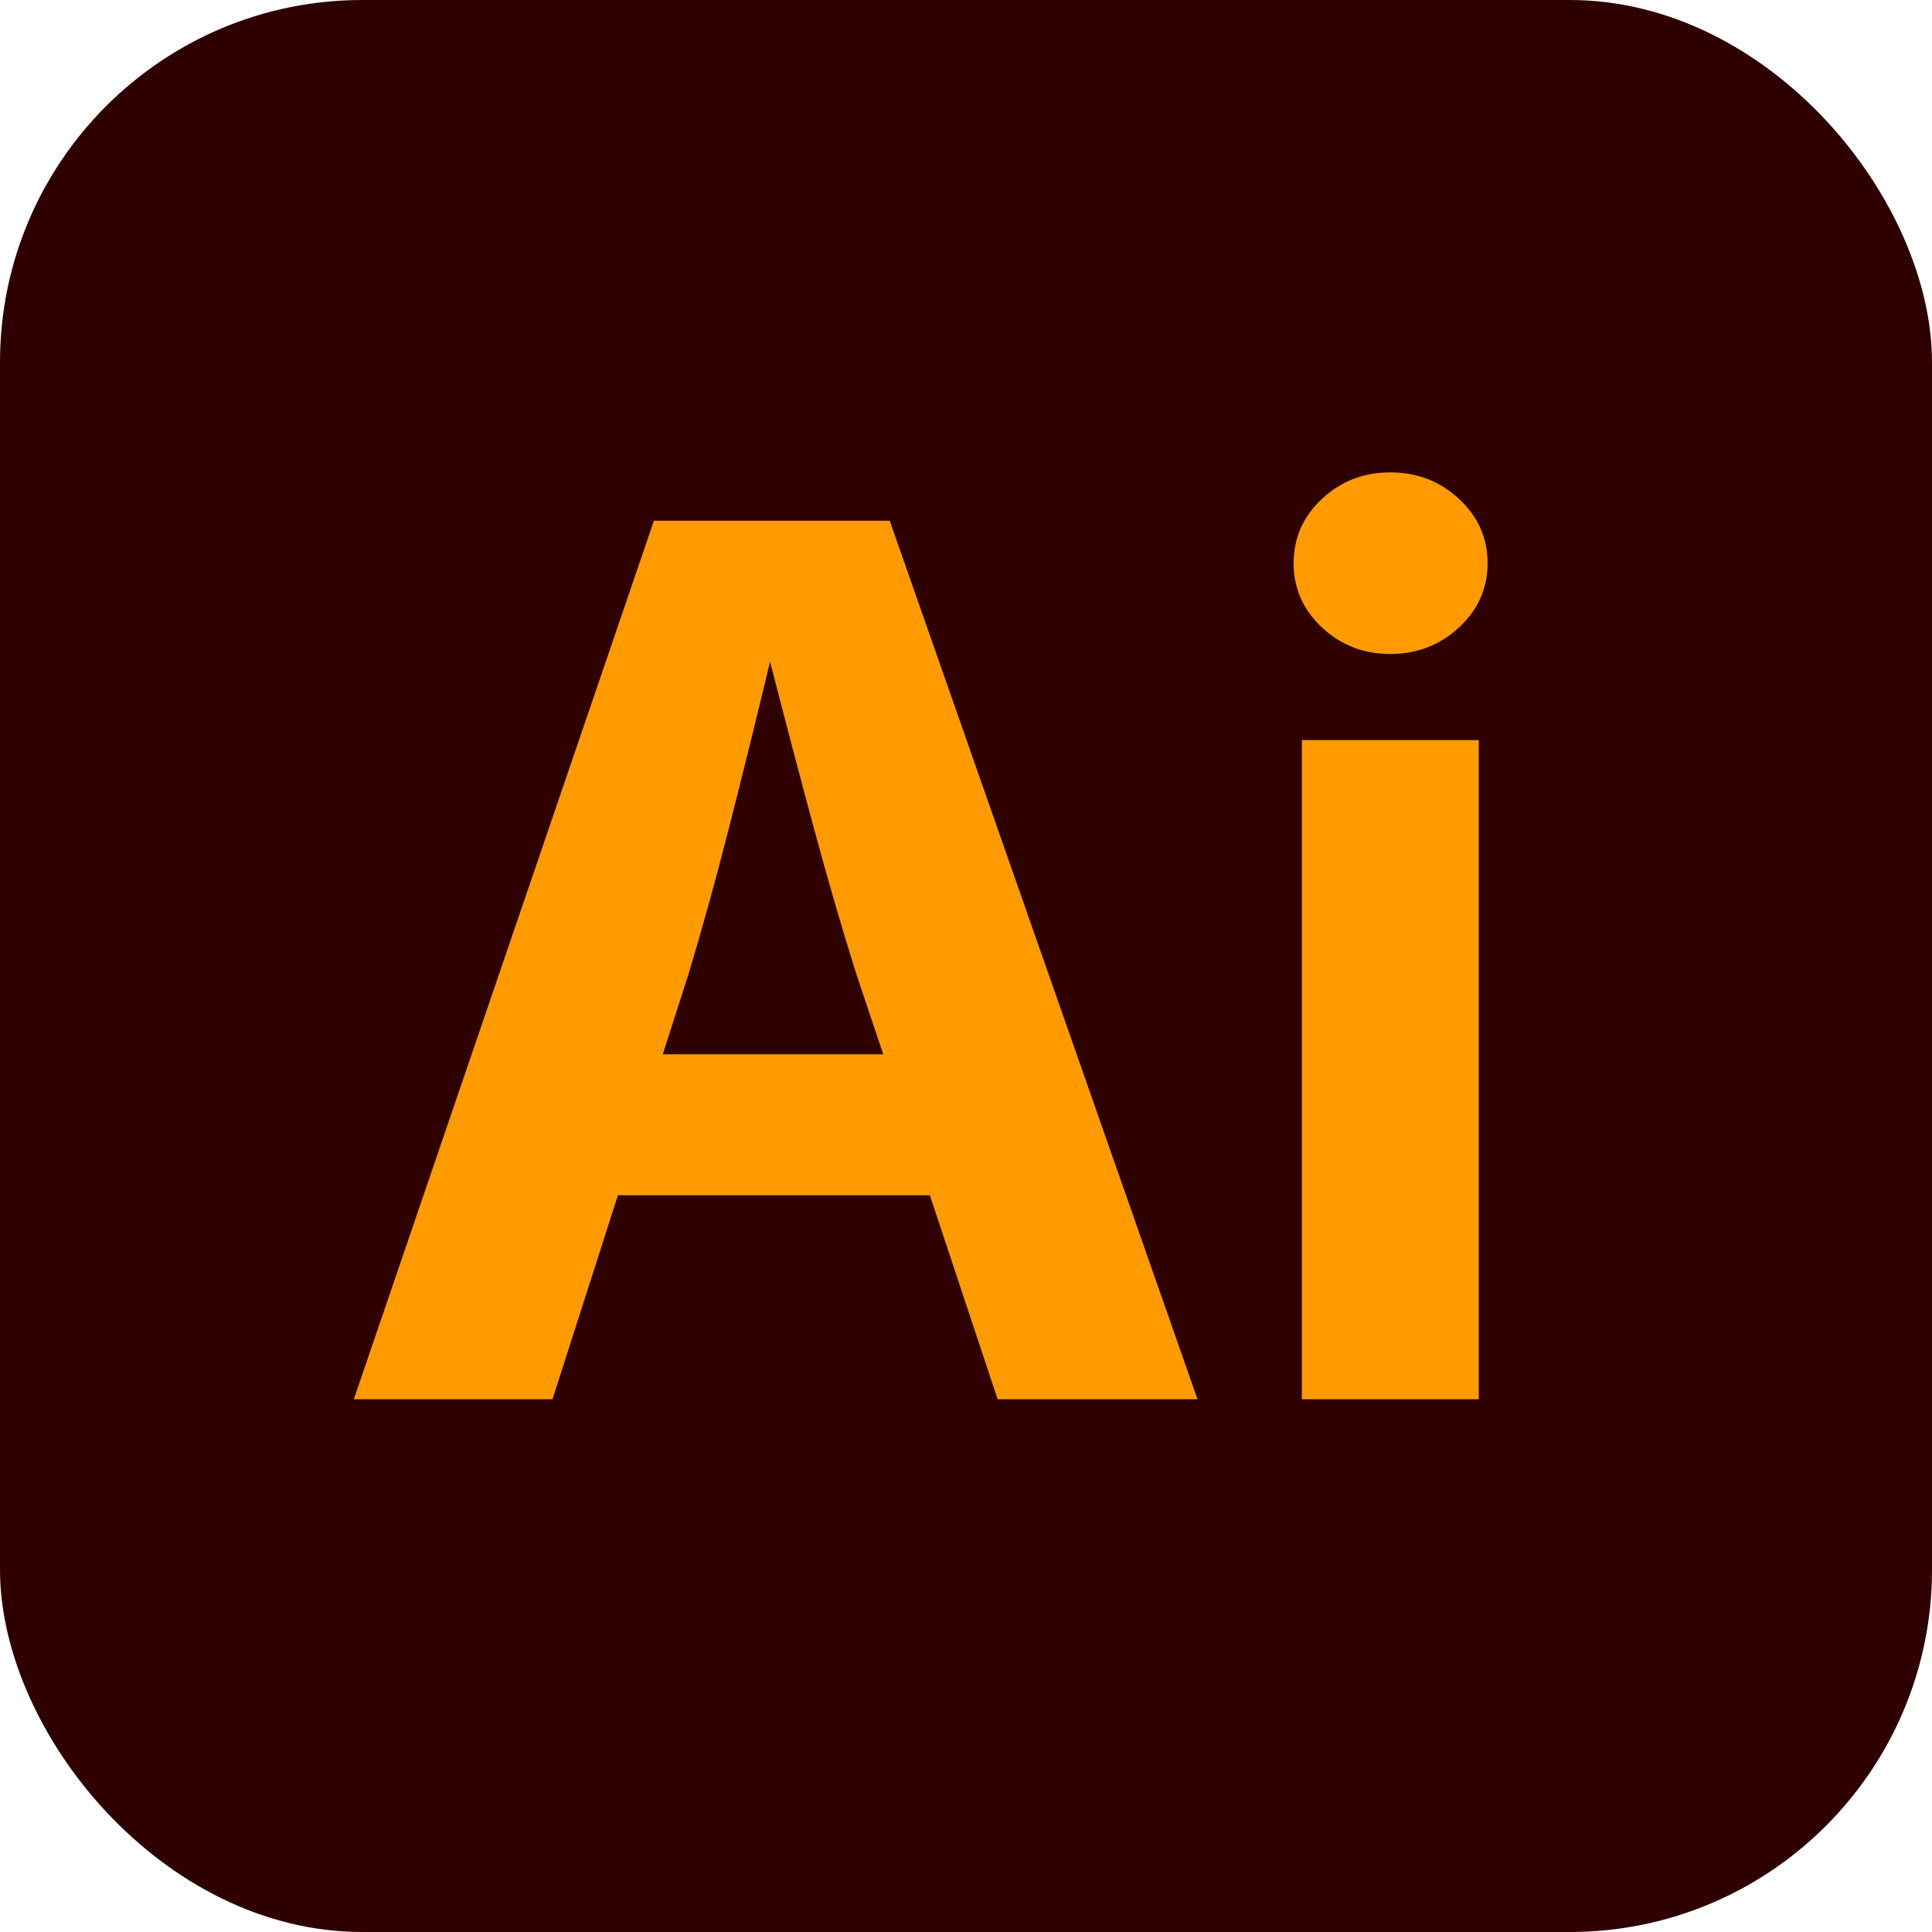
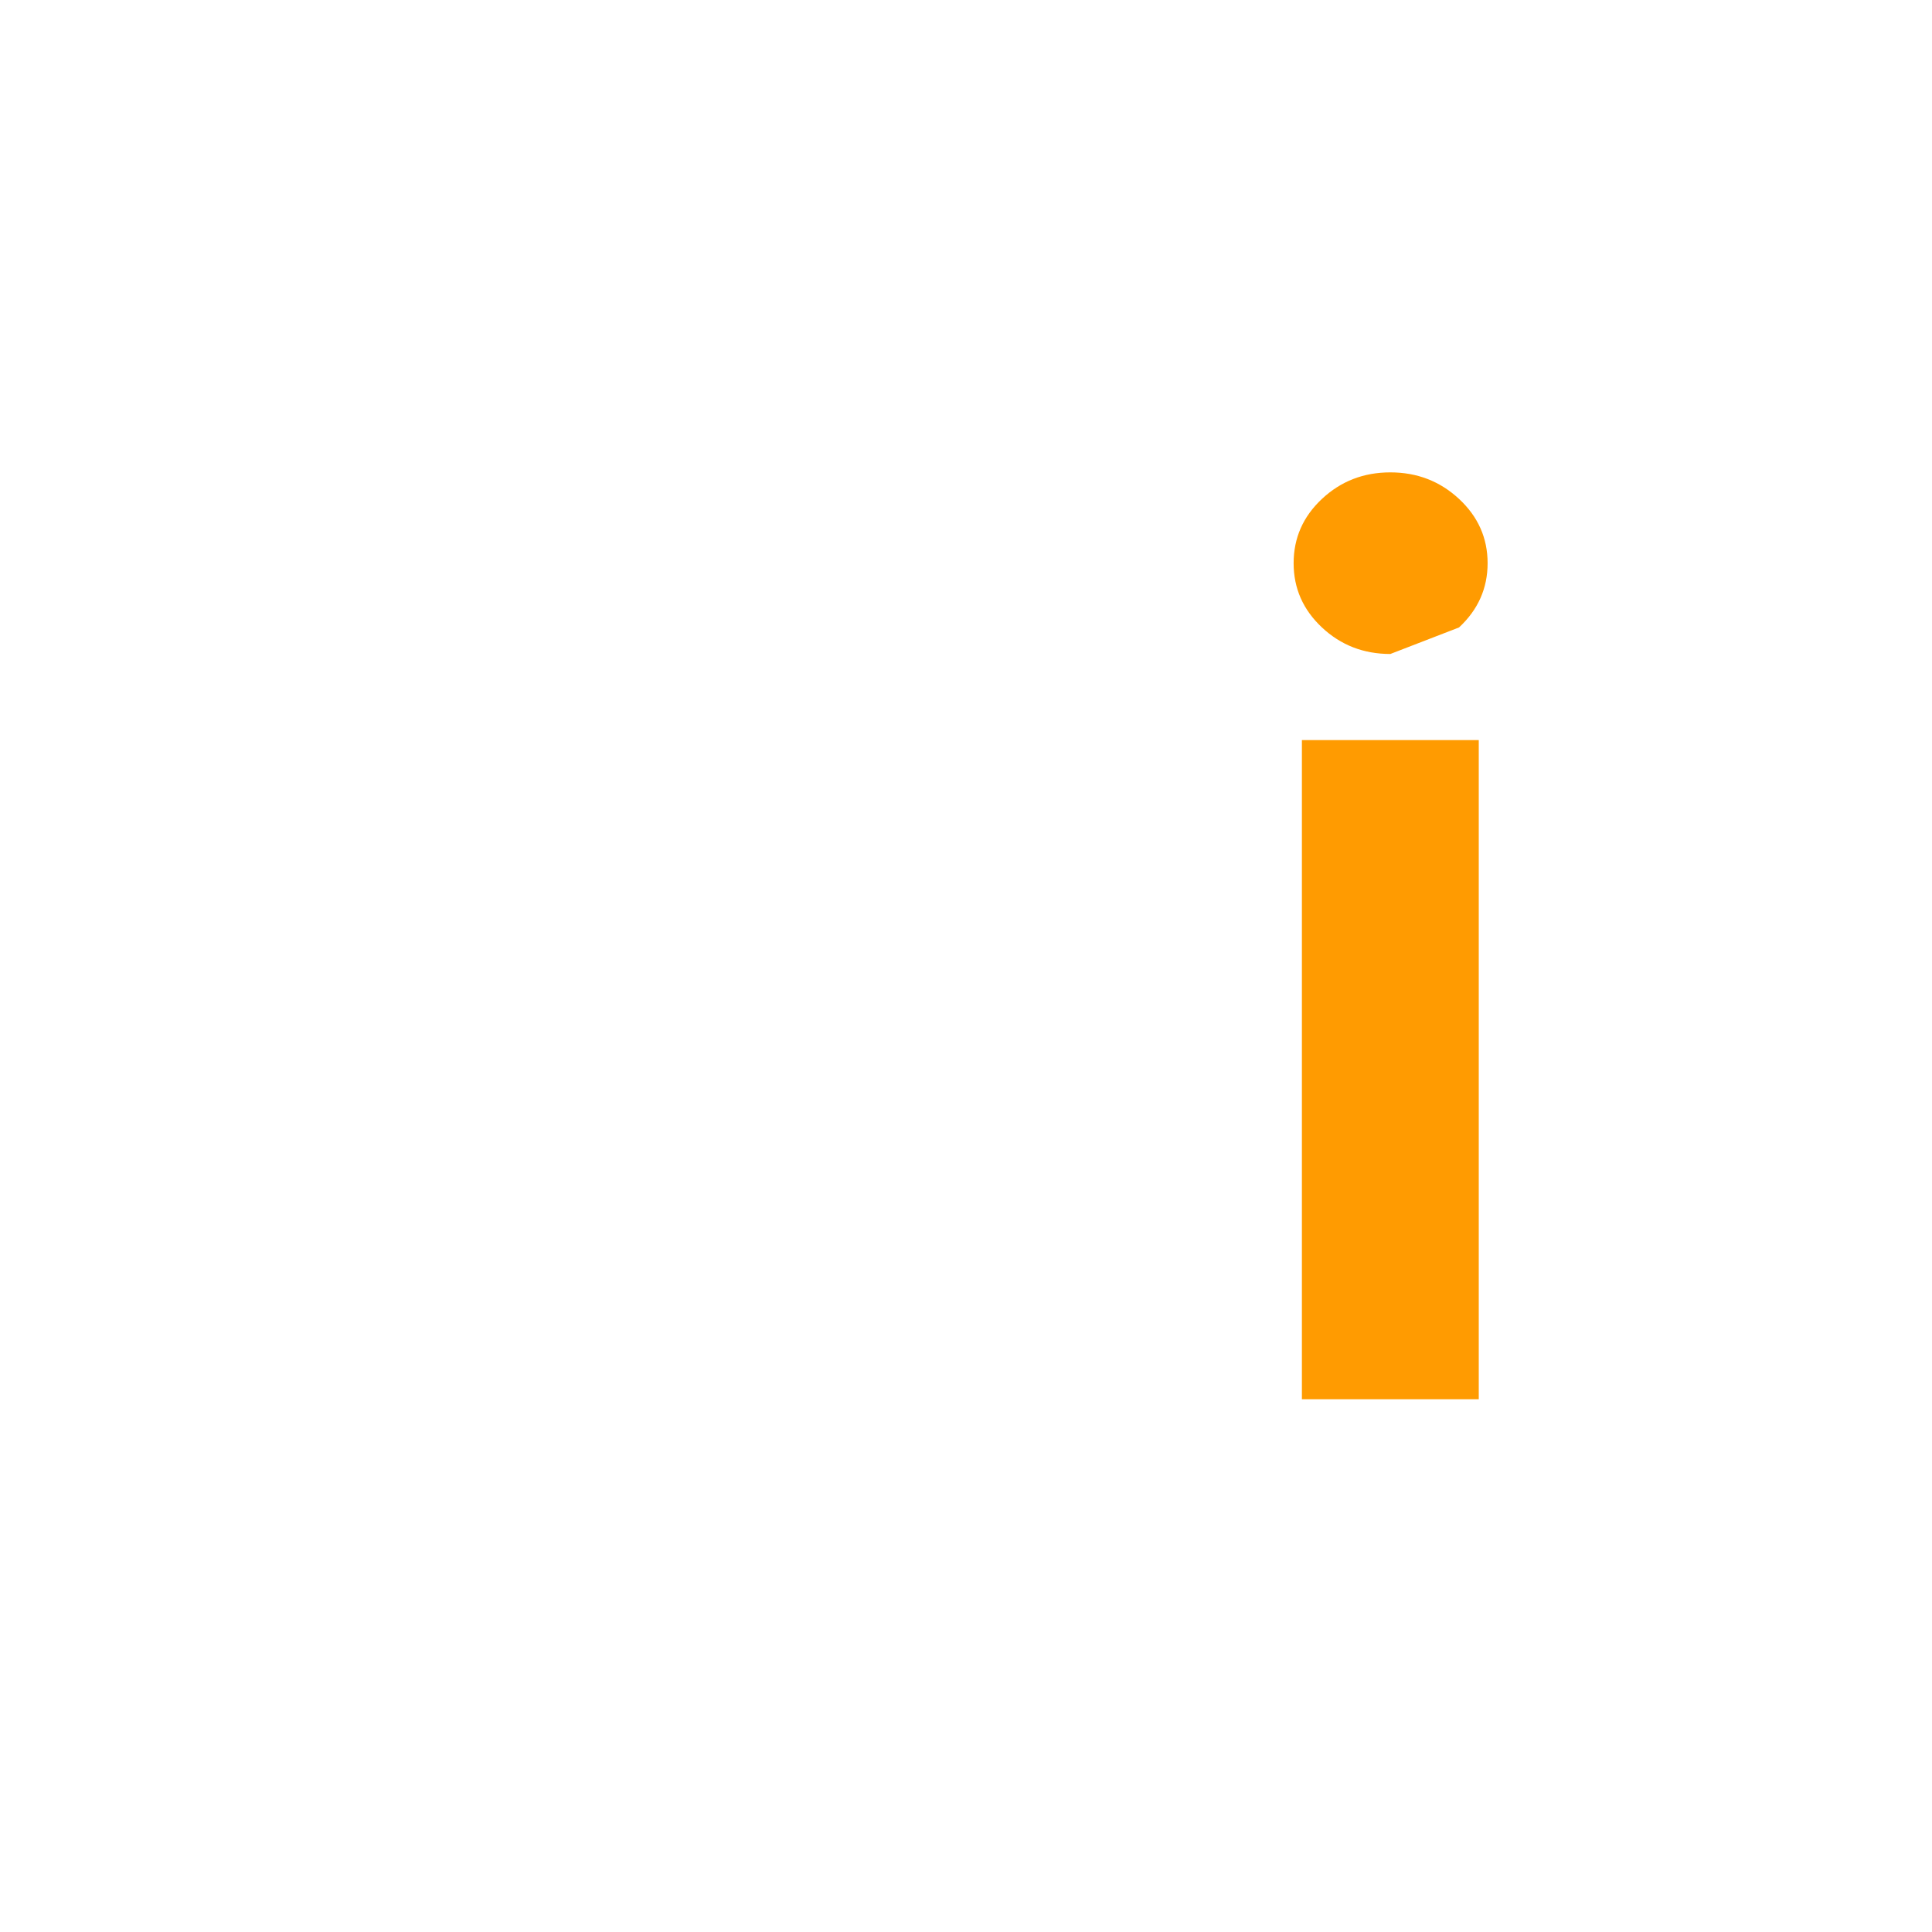
<svg xmlns="http://www.w3.org/2000/svg" id="_レイヤー_1" data-name="レイヤー 1" viewBox="0 0 640 640">
  <defs>
    <style>
      .cls-1 {
        fill: #2f0000;
      }

      .cls-2 {
        fill: #ff9b01;
      }
    </style>
  </defs>
-   <rect class="cls-1" width="640" height="640" rx="120" ry="120" />
  <g>
-     <path class="cls-2" d="M117.21,463.52l99.41-291.02h78.12l101.95,291.02h-66.21l-22.46-67.58h-103.32l-21.68,67.58h-65.82ZM219.55,349.26h73.05l-8.79-26.17c-4.69-14.84-9.38-30.92-14.06-48.24-4.69-17.32-9.57-35.87-14.65-55.66-4.82,20.05-9.44,38.74-13.87,56.05-4.43,17.32-8.86,33.27-13.28,47.85l-8.4,26.17Z" />
-     <path class="cls-2" d="M460.57,216.64c-8.86,0-16.41-2.93-22.66-8.79s-9.38-12.95-9.38-21.29,3.12-15.43,9.38-21.29,13.8-8.79,22.66-8.79,16.44,2.93,22.75,8.79c6.31,5.86,9.47,12.96,9.47,21.29s-3.16,15.43-9.47,21.29c-6.32,5.86-13.9,8.79-22.75,8.79ZM431.27,463.52v-218.36h58.59v218.36h-58.59Z" />
+     <path class="cls-2" d="M460.57,216.64c-8.86,0-16.41-2.93-22.66-8.79s-9.38-12.95-9.38-21.29,3.12-15.43,9.38-21.29,13.8-8.79,22.66-8.79,16.44,2.93,22.75,8.79c6.31,5.86,9.47,12.96,9.47,21.29s-3.16,15.43-9.47,21.29ZM431.27,463.52v-218.36h58.59v218.36h-58.59Z" />
  </g>
</svg>